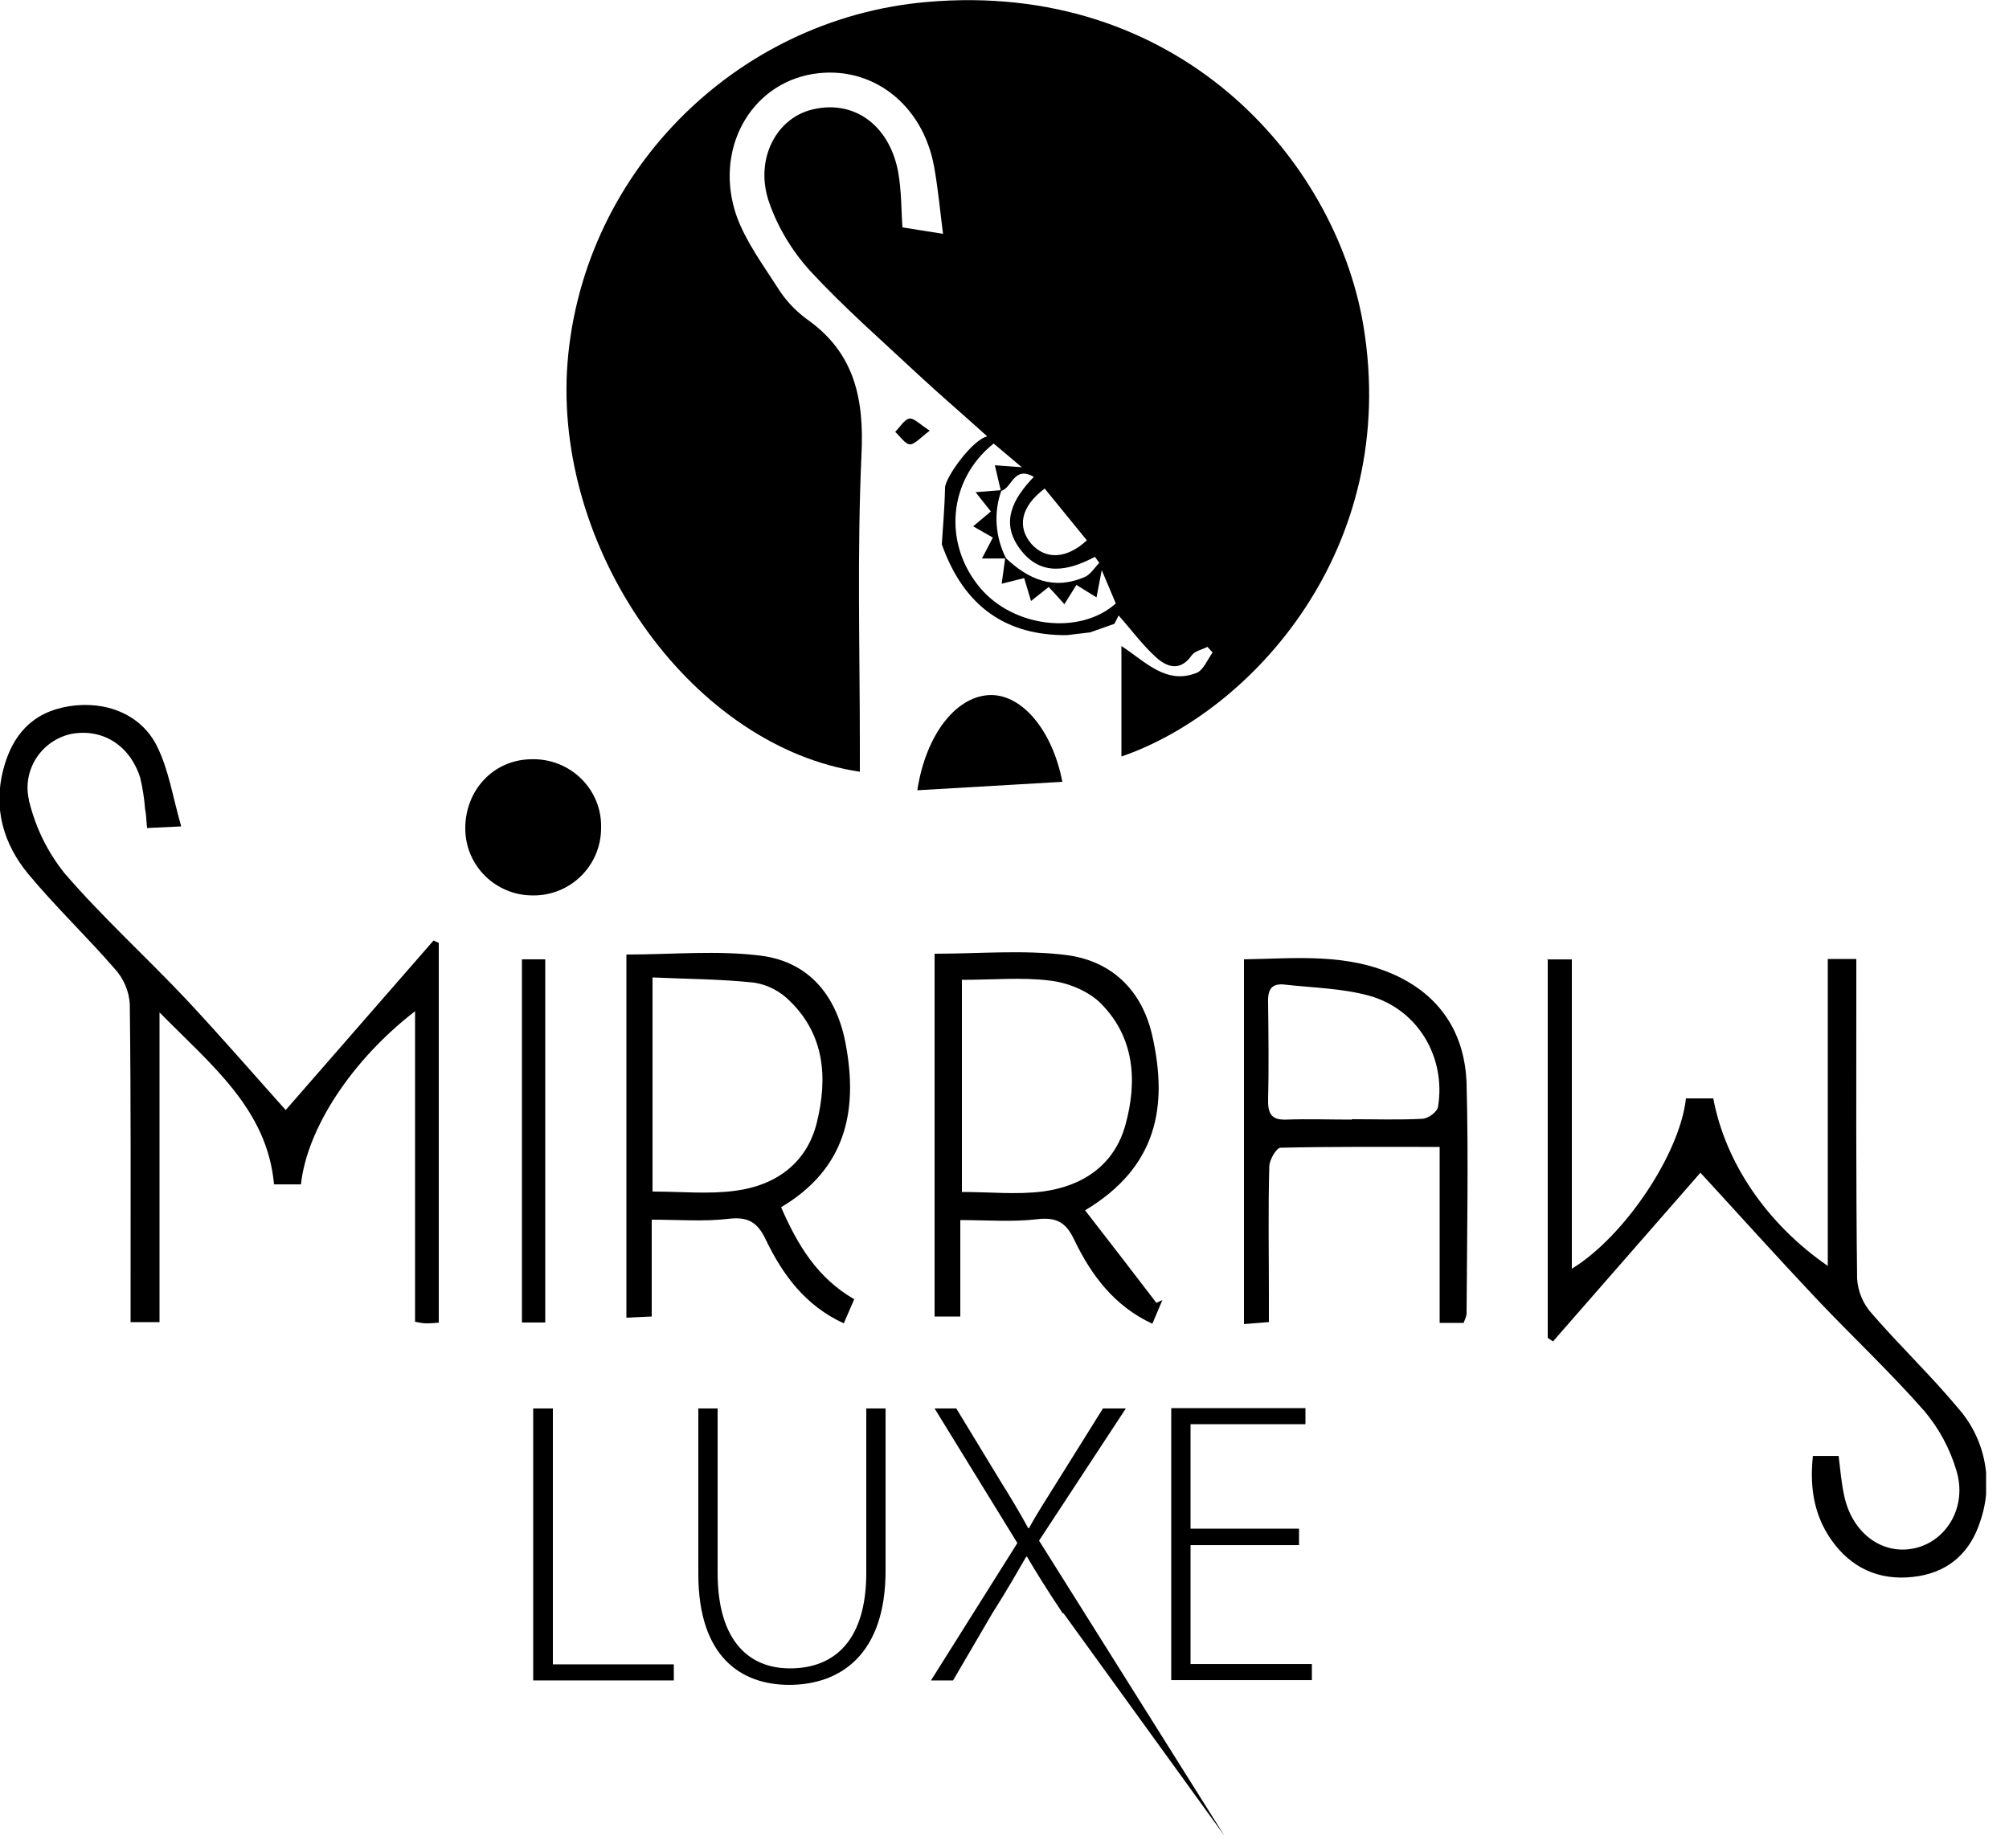
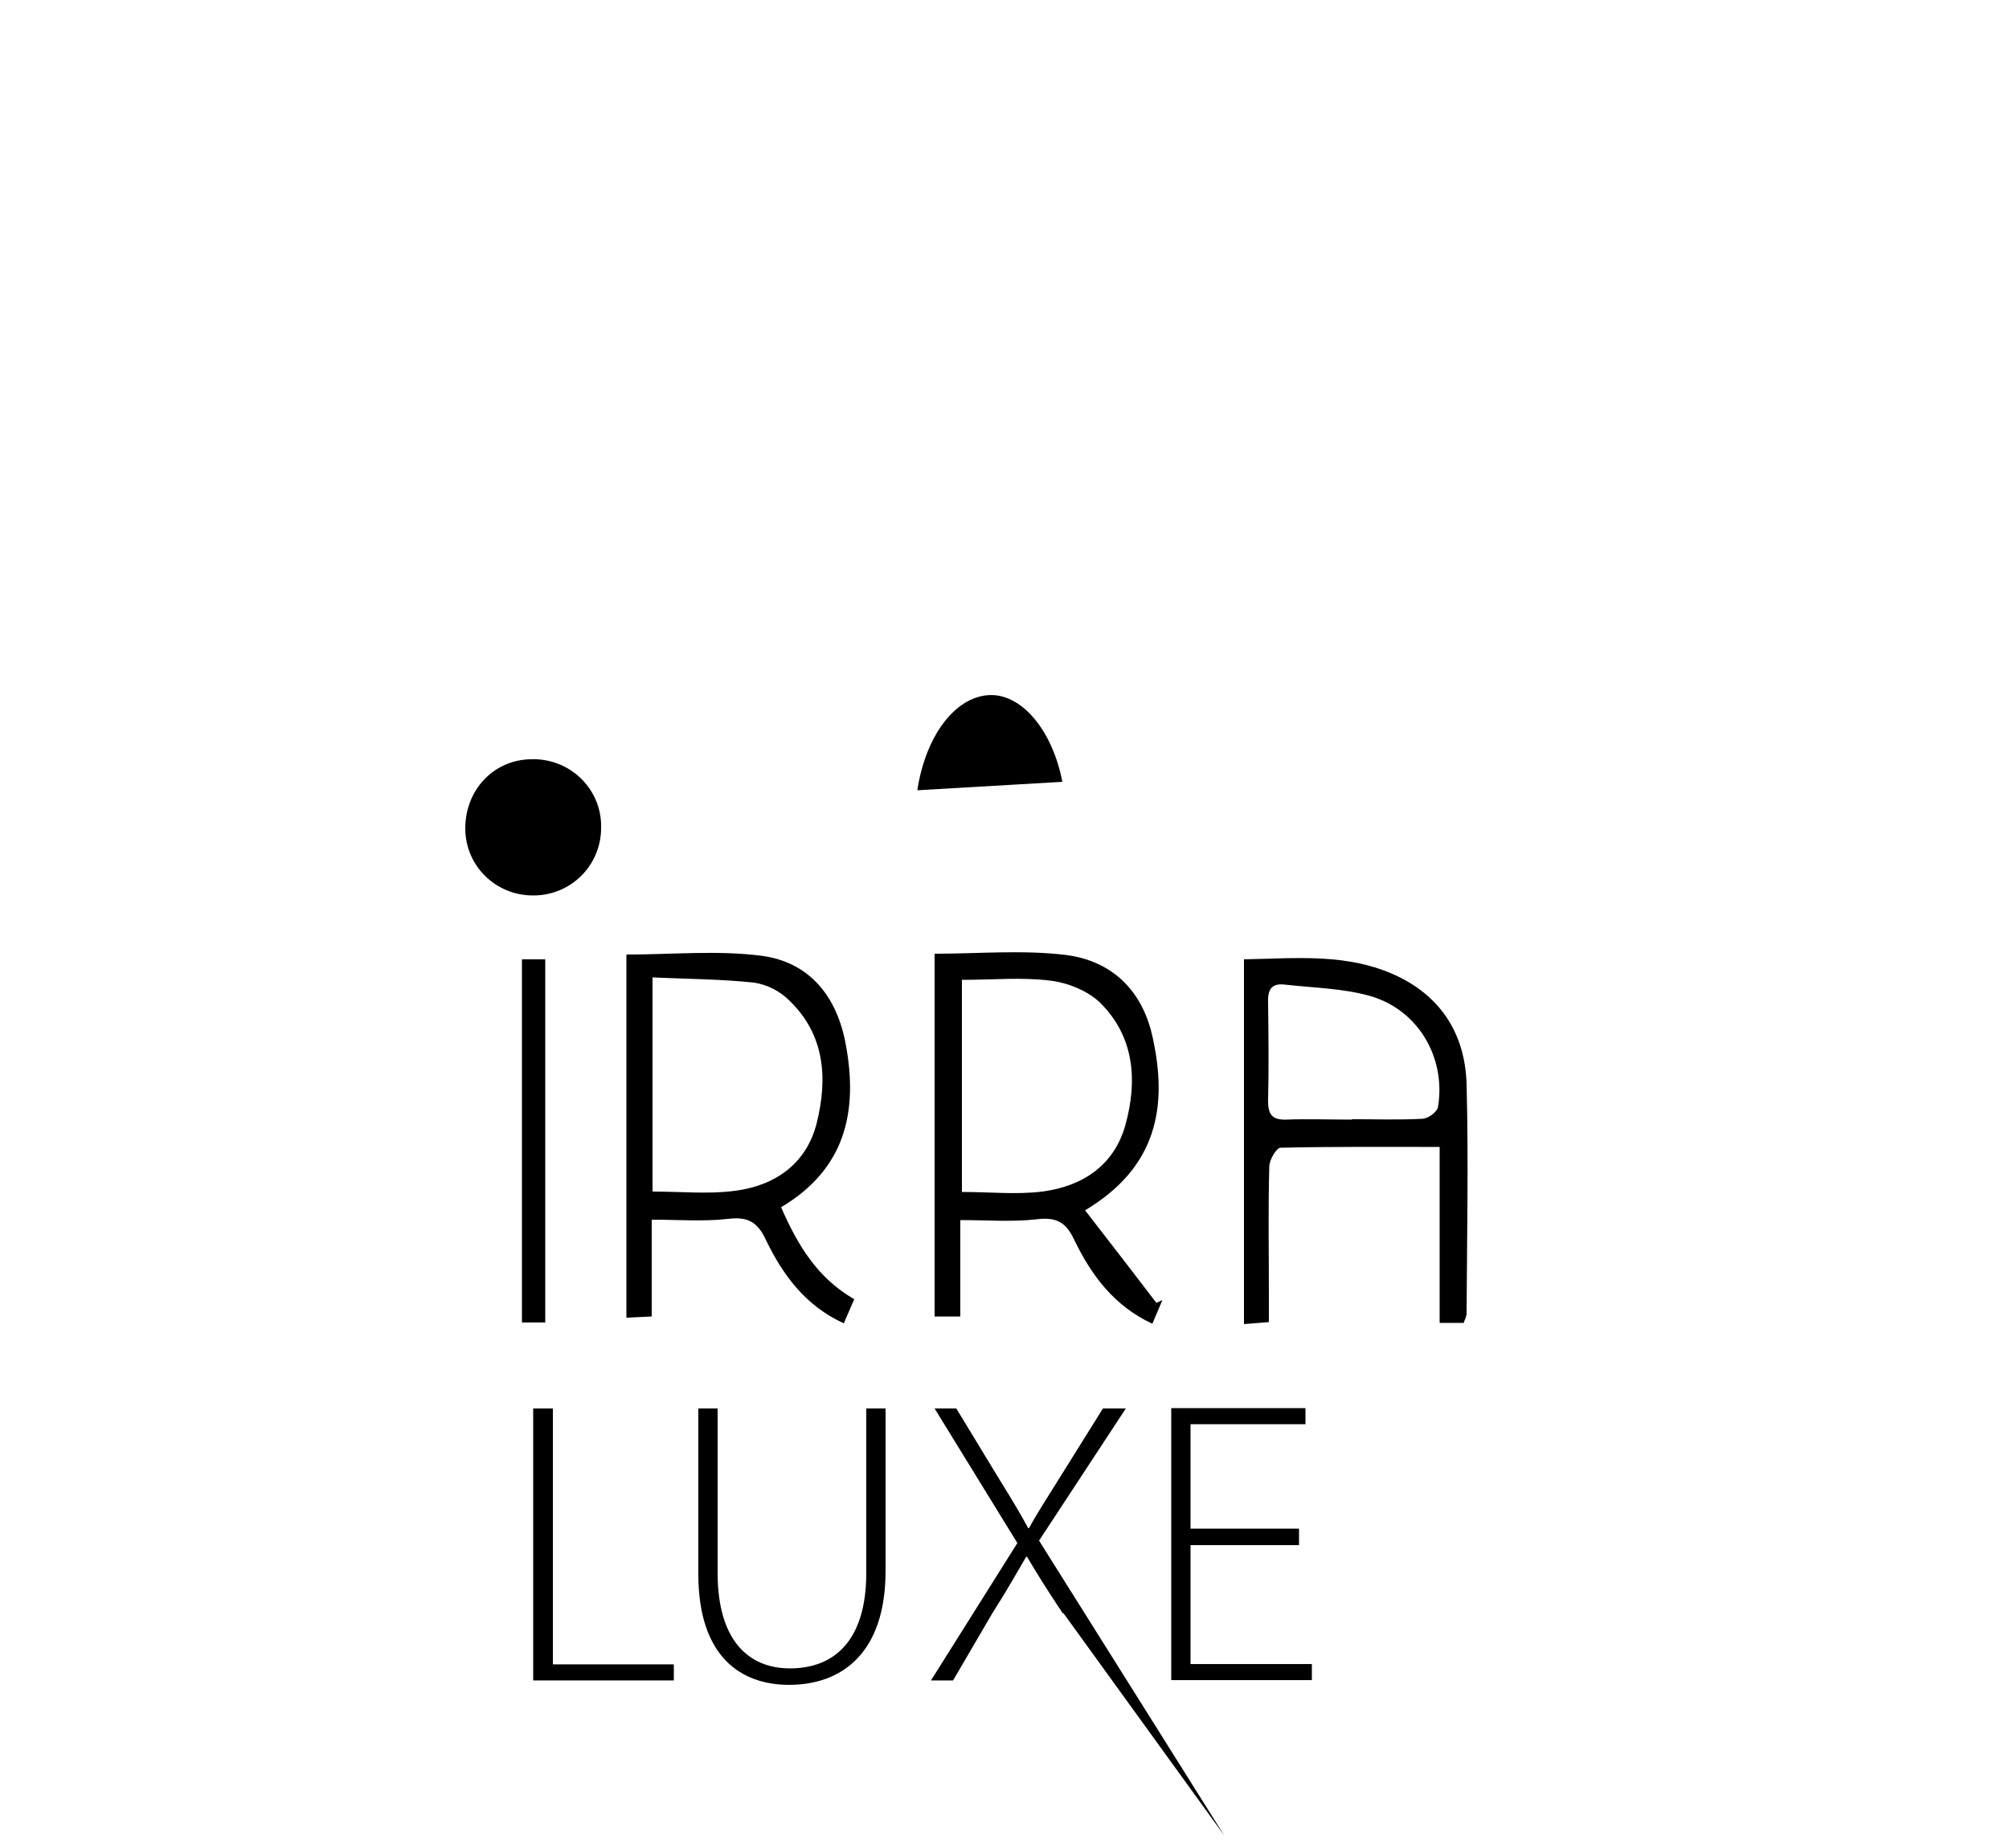
<svg xmlns="http://www.w3.org/2000/svg" width="50" height="46" viewBox="0 0 50 46" fill="none">
  <g clip-path="url(#clip0_654_1791)">
-     <path d="M27.91 18.831V16.081C28.51 16.471 29.02 17.05 29.78 16.75C29.95 16.68 30.05 16.421 30.18 16.241L30.05 16.101C29.92 16.171 29.74 16.201 29.66 16.311C29.36 16.741 29.02 16.59 28.76 16.351C28.43 16.05 28.17 15.691 27.84 15.32C27.79 15.411 27.74 15.53 27.73 15.53L27.13 15.741L26.55 15.81C25.07 15.82 24 15.13 23.44 13.55C23.46 13.2 23.51 12.671 23.52 12.14C23.52 11.9 24.18 10.96 24.57 10.861C23.97 10.32 23.41 9.84 22.87 9.34C21.95 8.48 21 7.65 20.15 6.73C19.71 6.24 19.37 5.68 19.15 5.06C18.77 4.01 19.29 2.96 20.2 2.73C21.23 2.47 22.12 3.09 22.35 4.26C22.44 4.75 22.43 5.26 22.46 5.66L23.47 5.82C23.4 5.28 23.35 4.72 23.25 4.16C22.97 2.59 21.69 1.61 20.24 1.84C18.67 2.09 17.75 3.74 18.34 5.4C18.57 6.02 18.98 6.58 19.34 7.14C19.53 7.45 19.77 7.71 20.06 7.93C21.27 8.77 21.51 9.92 21.44 11.331C21.33 13.751 21.4 16.171 21.4 18.601V19.21C17.31 18.601 13.87 13.89 14.11 9.24C14.39 4.39 18.26 0.47 23.06 0.05C29.29 -0.5 33.22 3.92 33.93 8.09C34.86 13.671 31.14 17.721 27.91 18.831ZM25.02 13.88C25.59 14.421 26.22 14.7 27 14.361C27.14 14.3 27.24 14.13 27.36 14.011L27.25 13.861C26.57 14.22 25.9 14.351 25.39 13.671C24.89 13.011 25.2 12.421 25.73 11.87C25.22 11.581 25.19 12.161 24.91 12.22C24.86 12.011 24.81 11.8 24.76 11.581L25.43 11.63L24.73 11.04C23.6 11.941 23.46 13.53 24.4 14.64C25.24 15.63 26.89 15.81 27.77 15.021C27.67 14.78 27.57 14.55 27.42 14.191C27.36 14.491 27.33 14.671 27.29 14.87L26.79 14.56L26.49 15.04C26.35 14.88 26.23 14.751 26.1 14.611L25.66 14.96L25.49 14.39L24.93 14.53L25.02 13.87V13.88ZM27.05 13.45L26 12.161C25.4 12.611 25.31 13.12 25.67 13.54C26.02 13.931 26.54 13.921 27.05 13.45Z" fill="black" />
-     <path d="M38.49 23.881H39.12V31.581C40.43 30.781 41.81 28.721 41.96 27.341H42.64C42.94 28.941 43.97 30.461 45.49 31.511V23.871H46.2V24.511C46.2 26.951 46.19 29.391 46.22 31.831C46.24 32.151 46.37 32.461 46.59 32.701C47.29 33.511 48.07 34.251 48.75 35.071C49.42 35.841 49.62 36.911 49.28 37.881C49.04 38.621 48.53 39.101 47.76 39.231C46.92 39.371 46.19 39.121 45.66 38.441C45.16 37.801 45.03 37.061 45.12 36.241H45.76C45.8 36.581 45.83 36.921 45.9 37.241C46.1 38.161 46.84 38.711 47.64 38.541C48.44 38.371 48.97 37.511 48.69 36.601C48.53 36.061 48.26 35.561 47.9 35.131C47.05 34.161 46.1 33.271 45.21 32.331C44.21 31.271 43.24 30.191 42.32 29.191L38.65 33.391L38.52 33.301V23.871L38.49 23.881Z" fill="black" />
-     <path d="M10.95 32.921C10.82 32.931 10.72 32.941 10.63 32.941C10.53 32.941 10.43 32.921 10.33 32.901V25.171C8.75 26.391 7.64 28.091 7.49 29.481H6.82C6.65 27.611 5.27 26.521 3.97 25.201V32.911H3.25V32.251C3.25 29.831 3.26 27.411 3.23 24.991C3.21 24.671 3.08 24.361 2.86 24.121C2.16 23.311 1.38 22.571 0.7 21.751C0.09 21.011 -0.17 20.131 0.08 19.161C0.3 18.311 0.79 17.731 1.71 17.581C2.63 17.431 3.52 17.781 3.91 18.581C4.2 19.161 4.3 19.841 4.51 20.571L3.66 20.611C3.64 20.421 3.64 20.271 3.61 20.131C3.59 19.871 3.55 19.611 3.49 19.361C3.23 18.541 2.54 18.121 1.76 18.271C1.02 18.441 0.55 19.171 0.72 19.911C0.72 19.931 0.72 19.951 0.73 19.961C0.89 20.611 1.19 21.221 1.61 21.741C2.55 22.831 3.63 23.811 4.62 24.861C5.5 25.801 6.34 26.771 7.11 27.631L10.79 23.411L10.92 23.471V32.921H10.95Z" fill="black" />
    <path d="M27 30.12C27.62 30.92 28.2 31.67 28.78 32.43L28.93 32.36L28.68 32.95C27.73 32.51 27.16 31.74 26.74 30.87C26.53 30.42 26.29 30.29 25.8 30.35C25.19 30.42 24.57 30.37 23.9 30.37V32.77H23.26V23.74C24.35 23.74 25.45 23.64 26.52 23.77C27.65 23.91 28.42 24.63 28.68 25.79C29.07 27.53 28.81 29.05 27 30.13V30.12ZM23.94 24.38V29.67C24.63 29.67 25.3 29.74 25.94 29.66C26.94 29.53 27.73 29.01 28.01 28C28.31 26.91 28.24 25.81 27.38 24.96C27.07 24.66 26.57 24.46 26.14 24.41C25.44 24.32 24.72 24.39 23.95 24.39L23.94 24.38Z" fill="black" />
    <path d="M19.44 30.05C19.85 30.99 20.34 31.81 21.26 32.34L21 32.94C20.04 32.5 19.48 31.73 19.06 30.86C18.85 30.41 18.6 30.28 18.12 30.34C17.51 30.41 16.89 30.36 16.22 30.36V32.77L15.59 32.8V23.76C16.72 23.76 17.85 23.65 18.95 23.79C20.15 23.95 20.83 24.8 21.05 26C21.36 27.67 21.04 29.1 19.44 30.05ZM16.25 29.66C16.97 29.66 17.64 29.73 18.3 29.64C19.3 29.51 20.08 28.96 20.33 27.94C20.6 26.84 20.53 25.76 19.65 24.91C19.41 24.67 19.1 24.51 18.77 24.46C17.94 24.37 17.11 24.37 16.24 24.33V29.65L16.25 29.66Z" fill="black" />
    <path d="M36.44 32.929H35.83V28.549C34.45 28.549 33.16 28.539 31.87 28.569C31.77 28.569 31.59 28.869 31.59 29.039C31.56 30.109 31.58 31.179 31.58 32.249V32.909L30.96 32.959V23.879C32.25 23.859 33.56 23.709 34.8 24.309C35.91 24.849 36.46 25.789 36.5 26.969C36.55 28.879 36.51 30.799 36.5 32.709C36.49 32.779 36.46 32.849 36.43 32.919L36.44 32.929ZM33.65 27.859C34.23 27.859 34.81 27.879 35.39 27.849C35.54 27.849 35.77 27.679 35.79 27.549C35.99 26.319 35.29 25.129 34.09 24.789C33.41 24.599 32.69 24.589 31.98 24.509C31.66 24.469 31.55 24.619 31.56 24.939C31.57 25.769 31.58 26.589 31.56 27.409C31.56 27.749 31.67 27.879 32.01 27.869C32.55 27.849 33.1 27.869 33.64 27.869L33.65 27.859Z" fill="black" />
    <path d="M11.58 20.619C11.58 19.659 12.29 18.909 13.22 18.899C14.15 18.869 14.93 19.589 14.96 20.509C14.96 20.549 14.96 20.589 14.96 20.629C14.95 21.559 14.19 22.299 13.26 22.289C12.34 22.289 11.59 21.559 11.58 20.639C11.58 20.629 11.58 20.619 11.58 20.609V20.619Z" fill="black" />
    <path d="M22.83 19.671C23.05 18.241 23.83 17.301 24.67 17.301C25.44 17.301 26.19 18.171 26.44 19.461L22.83 19.671Z" fill="black" />
    <path d="M13.57 32.919H12.99V23.879H13.57V32.919Z" fill="black" />
-     <path d="M23.14 10.72C22.91 10.89 22.77 11.06 22.65 11.06C22.53 11.06 22.4 10.86 22.28 10.75C22.39 10.64 22.51 10.44 22.63 10.42C22.75 10.4 22.9 10.57 23.14 10.72Z" fill="black" />
-     <path d="M24.93 12.191C24.72 12.751 24.77 13.371 25.04 13.901H24.44L24.71 13.381L24.22 13.101L24.66 12.731L24.28 12.251L24.92 12.201L24.93 12.191Z" fill="black" />
    <path d="M13.28 35.059H13.76V41.429H16.77V41.829H13.27V35.059H13.28Z" fill="black" />
    <path d="M17.86 35.059V39.149C17.86 40.869 18.66 41.529 19.66 41.529C20.79 41.529 21.56 40.809 21.56 39.149V35.059H22.04V39.099C22.04 41.179 20.92 41.939 19.64 41.939C18.45 41.939 17.38 41.249 17.38 39.179V35.059H17.86Z" fill="black" />
    <path d="M26.45 40.159C26.03 39.529 25.79 39.139 25.56 38.749H25.54C25.31 39.139 25.11 39.509 24.69 40.169L23.72 41.829H23.17L25.32 38.409L23.26 35.059H23.8L24.9 36.869C25.18 37.319 25.39 37.669 25.59 38.039H25.61C25.82 37.649 26.03 37.339 26.32 36.869L27.45 35.059H28.02L25.86 38.349L30.47 45.689L26.47 40.159H26.45Z" fill="black" />
    <path d="M32.33 38.461H29.63V41.421H32.65V41.821H29.15V35.051H32.49V35.451H29.63V38.051H32.33V38.451V38.461Z" fill="black" />
  </g>
  <defs>
    <clipPath id="clip0_654_1791">
      <rect width="49.43" height="45.69" fill="white" />
    </clipPath>
  </defs>
</svg>